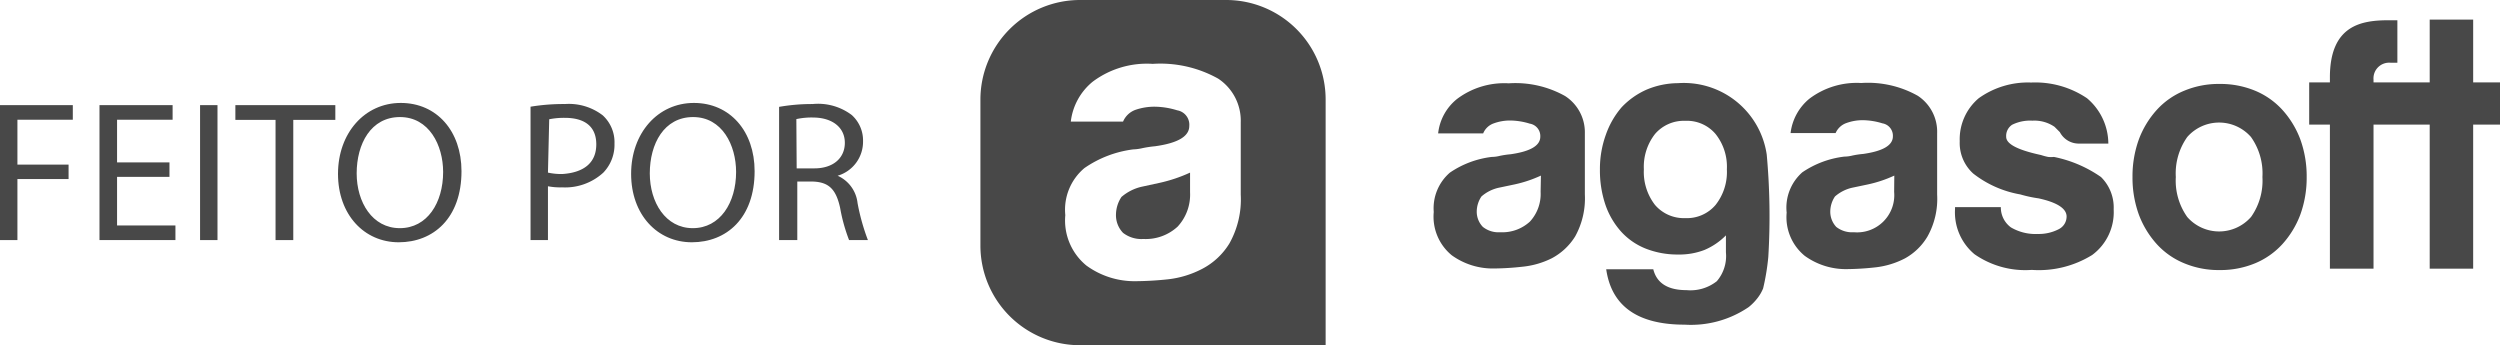
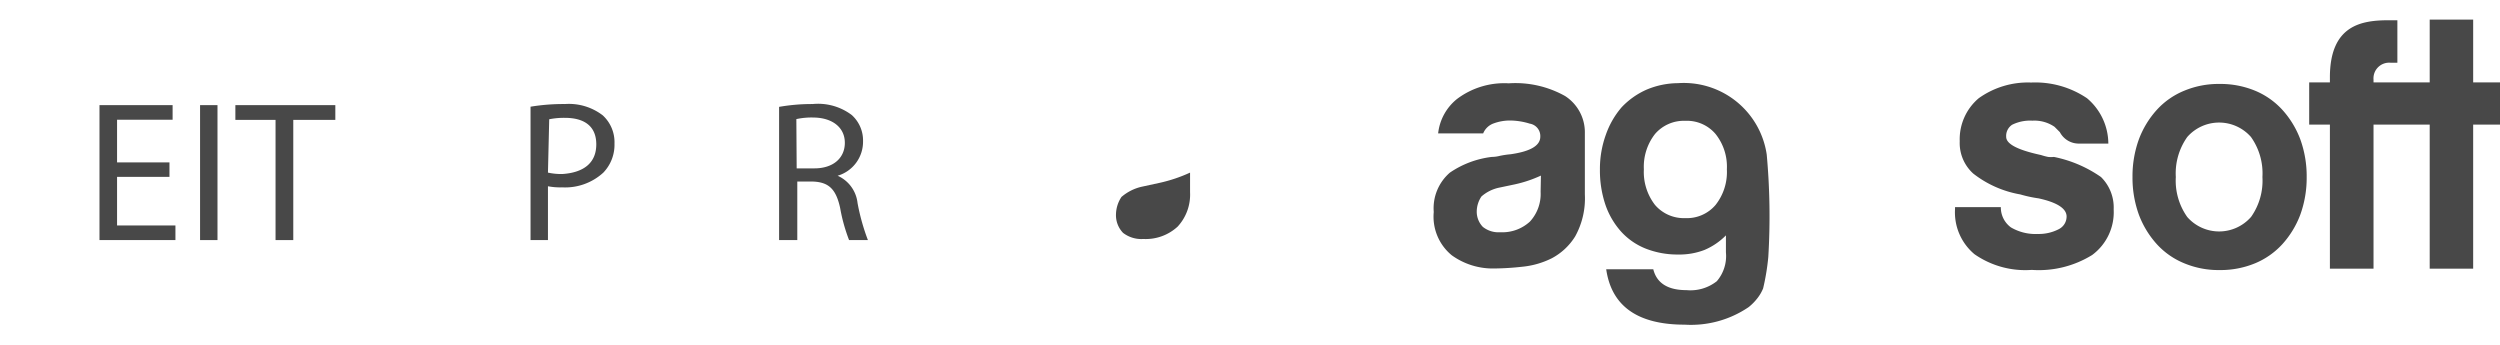
<svg xmlns="http://www.w3.org/2000/svg" viewBox="0 0 159.32 22">
  <defs>
    <style>.cls-1{fill:#484848;}.cls-2{fill:url(#linear-gradient);}</style>
    <linearGradient id="linear-gradient" x1="76.47" y1="16.11" x2="76.5" y2="16.15" gradientUnits="userSpaceOnUse">
      <stop offset="0" stop-color="#046c91" />
      <stop offset="1" stop-color="#0096da" />
    </linearGradient>
  </defs>
  <title>feito-por-agasoft-dark</title>
  <g id="Layer_2" data-name="Layer 2">
    <g id="Layer_1-2" data-name="Layer 1">
      <path class="cls-1" d="M112.69,16.38a14.47,14.47,0,0,1-.33,2A2.61,2.61,0,0,1,112,19a3.34,3.34,0,0,1-.56.57,6.53,6.53,0,0,1-4.08,1.12q-4.49,0-5-3.53h3c.22.88.92,1.33,2.12,1.33a2.71,2.71,0,0,0,1.93-.57,2.46,2.46,0,0,0,.58-1.84V15a4.27,4.27,0,0,1-1.37.93,4.45,4.45,0,0,1-1.67.29,5.51,5.51,0,0,1-2.08-.38,4.21,4.21,0,0,1-1.56-1.08,5,5,0,0,1-1-1.71,6.84,6.84,0,0,1-.35-2.24,6.4,6.4,0,0,1,.38-2.23,5.41,5.41,0,0,1,1-1.74,4.9,4.9,0,0,1,1.6-1.13,5.22,5.22,0,0,1,2-.41,5.34,5.34,0,0,1,5.65,4.55A43.17,43.17,0,0,1,112.69,16.38Zm-7.22-7.84a3.39,3.39,0,0,0-.71,2.25,3.43,3.43,0,0,0,.71,2.27,2.42,2.42,0,0,0,1.93.84,2.39,2.39,0,0,0,1.93-.84,3.38,3.38,0,0,0,.72-2.27,3.34,3.34,0,0,0-.72-2.25,2.39,2.39,0,0,0-1.93-.84A2.42,2.42,0,0,0,105.47,8.54Z" />
      <path class="cls-1" d="M98.89,16.46A5.36,5.36,0,0,1,97,17a17.43,17.43,0,0,1-1.78.11,4.47,4.47,0,0,1-2.7-.84,3.18,3.18,0,0,1-1.15-2.76A3,3,0,0,1,92.4,11a6,6,0,0,1,2.67-1,2.13,2.13,0,0,0,.52-.07,5.81,5.81,0,0,1,.68-.1c1.26-.18,1.89-.55,1.89-1.12a.8.8,0,0,0-.67-.83,4.36,4.36,0,0,0-1.22-.2,3,3,0,0,0-1.07.18,1.13,1.13,0,0,0-.68.64H91.65a3.26,3.26,0,0,1,1.2-2.19,5,5,0,0,1,3.3-1,6.47,6.47,0,0,1,3.59.81A2.75,2.75,0,0,1,101,8.49v3.9a5,5,0,0,1-.62,2.68A3.9,3.9,0,0,1,98.89,16.46Zm-.69-5.27a8,8,0,0,1-1.67.56l-1,.21a2.48,2.48,0,0,0-1.12.56,1.74,1.74,0,0,0-.3.94,1.39,1.39,0,0,0,.39,1,1.6,1.6,0,0,0,1.11.34,2.59,2.59,0,0,0,1.89-.68,2.59,2.59,0,0,0,.68-1.89Z" />
-       <path class="cls-1" d="M121.41,16.46a5.36,5.36,0,0,1-1.91.58,17.6,17.6,0,0,1-1.78.11,4.47,4.47,0,0,1-2.7-.84,3.18,3.18,0,0,1-1.16-2.76,3,3,0,0,1,1-2.57,6,6,0,0,1,2.68-1,2.2,2.2,0,0,0,.52-.07,5.51,5.51,0,0,1,.68-.1c1.26-.18,1.89-.55,1.89-1.12a.8.8,0,0,0-.67-.83,4.36,4.36,0,0,0-1.22-.2,3,3,0,0,0-1.07.18,1.17,1.17,0,0,0-.69.64h-2.87a3.34,3.34,0,0,1,1.2-2.19,5,5,0,0,1,3.3-1,6.48,6.48,0,0,1,3.6.81,2.74,2.74,0,0,1,1.24,2.4v3.9a4.9,4.9,0,0,1-.62,2.68A3.81,3.81,0,0,1,121.41,16.46Zm-.69-5.27a8,8,0,0,1-1.67.56l-1,.21a2.5,2.5,0,0,0-1.11.56,1.74,1.74,0,0,0-.3.94,1.42,1.42,0,0,0,.38,1,1.63,1.63,0,0,0,1.12.34,2.37,2.37,0,0,0,2.57-2.57Z" />
      <path class="cls-1" d="M145.45,7a4.89,4.89,0,0,0-1.74-1.22,5.76,5.76,0,0,0-2.26-.43,5.68,5.68,0,0,0-2.25.43A4.84,4.84,0,0,0,137.45,7a5.87,5.87,0,0,0-1.14,1.87,6.89,6.89,0,0,0-.41,2.41,6.89,6.89,0,0,0,.41,2.41,5.87,5.87,0,0,0,1.14,1.87,4.84,4.84,0,0,0,1.75,1.22,5.68,5.68,0,0,0,2.25.43,5.76,5.76,0,0,0,2.26-.43,4.89,4.89,0,0,0,1.74-1.22,5.87,5.87,0,0,0,1.14-1.87,6.89,6.89,0,0,0,.41-2.41,6.89,6.89,0,0,0-.41-2.41A5.87,5.87,0,0,0,145.45,7Zm-2,6.83a2.7,2.7,0,0,1-4.06,0,4,4,0,0,1-.73-2.55,4,4,0,0,1,.73-2.55,2.7,2.7,0,0,1,4.06,0,4,4,0,0,1,.73,2.55A4,4,0,0,1,143.48,13.79Z" />
      <path class="cls-1" d="M130.89,10a1.64,1.64,0,0,1-.37,0,3.85,3.85,0,0,1-.45-.12c-1.48-.32-2.22-.7-2.22-1.16a.85.85,0,0,1,.38-.77,2.57,2.57,0,0,1,1.29-.26,2.27,2.27,0,0,1,1.41.39l.34.34a1.36,1.36,0,0,0,1.25.73h1.84A3.8,3.8,0,0,0,133,6.26a5.89,5.89,0,0,0-3.56-1,5.39,5.39,0,0,0-3.34,1A3.42,3.42,0,0,0,124.89,9a2.62,2.62,0,0,0,.86,2.06,6.73,6.73,0,0,0,3,1.33,8,8,0,0,0,1.16.25c1.19.26,1.79.65,1.79,1.16a.9.9,0,0,1-.51.81,2.75,2.75,0,0,1-1.33.3,3.09,3.09,0,0,1-1.71-.42,1.57,1.57,0,0,1-.64-1.29h-2.92v.13a3.47,3.47,0,0,0,1.24,2.87,5.66,5.66,0,0,0,3.65,1,6.46,6.46,0,0,0,3.85-.95,3.39,3.39,0,0,0,1.37-2.91,2.72,2.72,0,0,0-.81-2.06A8,8,0,0,0,130.89,10Z" />
      <path class="cls-1" d="M157.61,5.25v-4h-2.77v4h-3.58V5.08A1,1,0,0,1,152.37,4h.41V1.29h-.54c-1.73,0-3.76.3-3.76,3.64v.32h-1.32V7.94h1.32v9.18h2.78V7.94h3.58v9.18h2.77V7.94h1.71V5.25Z" />
-       <path class="cls-1" d="M0,6.7H4.64v.93H1.11v2.86H4.37v.92H1.11V15.3H0Z" />
      <path class="cls-1" d="M10.8,11.27H7.46v3.1h3.72v.93H6.34V6.7H11v.93H7.46v2.72H10.8Z" />
      <path class="cls-1" d="M13.86,6.7v8.6H12.75V6.7Z" />
      <path class="cls-1" d="M17.56,7.64H15V6.7h6.37v.94H18.69V15.3H17.56Z" />
-       <path class="cls-1" d="M29.41,10.91c0,3-1.8,4.53-4,4.53s-3.87-1.76-3.87-4.36,1.7-4.52,4-4.52S29.41,8.36,29.41,10.91Zm-6.68.14c0,1.84,1,3.49,2.75,3.49s2.76-1.62,2.76-3.58c0-1.71-.9-3.5-2.75-3.5S22.73,9.16,22.73,11.05Z" />
      <path class="cls-1" d="M33.81,6.8A12.82,12.82,0,0,1,36,6.63a3.54,3.54,0,0,1,2.41.72,2.32,2.32,0,0,1,.75,1.8A2.56,2.56,0,0,1,38.45,11a3.6,3.6,0,0,1-2.63.94,4.16,4.16,0,0,1-.9-.07V15.3H33.81ZM34.92,11a4,4,0,0,0,.92.09C37.19,11,38,10.39,38,9.2s-.8-1.69-2-1.69a4.84,4.84,0,0,0-1,.09Z" />
-       <path class="cls-1" d="M48.09,10.91c0,3-1.8,4.53-4,4.53s-3.87-1.76-3.87-4.36,1.7-4.52,4-4.52S48.09,8.36,48.09,10.91Zm-6.68.14c0,1.84,1,3.49,2.74,3.49s2.76-1.62,2.76-3.58c0-1.71-.89-3.5-2.74-3.5S41.41,9.16,41.41,11.05Z" />
      <path class="cls-1" d="M49.65,6.81a12.14,12.14,0,0,1,2.14-.18,3.56,3.56,0,0,1,2.49.7A2.18,2.18,0,0,1,55,9a2.26,2.26,0,0,1-1.62,2.2v0a2.16,2.16,0,0,1,1.27,1.74,13.52,13.52,0,0,0,.66,2.36H54.11a11,11,0,0,1-.57-2.05c-.26-1.19-.72-1.64-1.73-1.68h-1V15.3H49.65Zm1.12,3.92H51.9c1.19,0,1.94-.65,1.94-1.63s-.8-1.6-2-1.61a4.56,4.56,0,0,0-1.09.1Z" />
      <path class="cls-1" d="M72.76,11.9a3,3,0,0,0-1.29.65,2.06,2.06,0,0,0-.35,1.09,1.62,1.62,0,0,0,.45,1.2,1.91,1.91,0,0,0,1.29.39,3,3,0,0,0,2.19-.79,3,3,0,0,0,.79-2.19V11a9.53,9.53,0,0,1-1.93.65Z" />
-       <path class="cls-1" d="M78.14,0H68.83a6.35,6.35,0,0,0-6.35,6.35v9.3A6.35,6.35,0,0,0,68.83,22H84.48V6.35A6.34,6.34,0,0,0,78.14,0Zm.93,12.4a5.73,5.73,0,0,1-.72,3.11,4.43,4.43,0,0,1-1.71,1.61,6.18,6.18,0,0,1-2.21.68,20.56,20.56,0,0,1-2.07.12,5.2,5.2,0,0,1-3.13-1,3.71,3.71,0,0,1-1.34-3.21,3.46,3.46,0,0,1,1.22-3,7,7,0,0,1,3.11-1.19,2.92,2.92,0,0,0,.59-.08,7.21,7.21,0,0,1,.8-.12c1.45-.2,2.18-.63,2.18-1.29a.93.93,0,0,0-.77-1,5,5,0,0,0-1.41-.23,3.72,3.72,0,0,0-1.25.2,1.36,1.36,0,0,0-.79.75H68.24a3.86,3.86,0,0,1,1.39-2.54,5.76,5.76,0,0,1,3.83-1.14,7.55,7.55,0,0,1,4.17.94,3.21,3.21,0,0,1,1.44,2.79Z" />
      <path class="cls-2" d="M76.47,16.11h0l0,0Z" />
    </g>
  </g>
</svg>